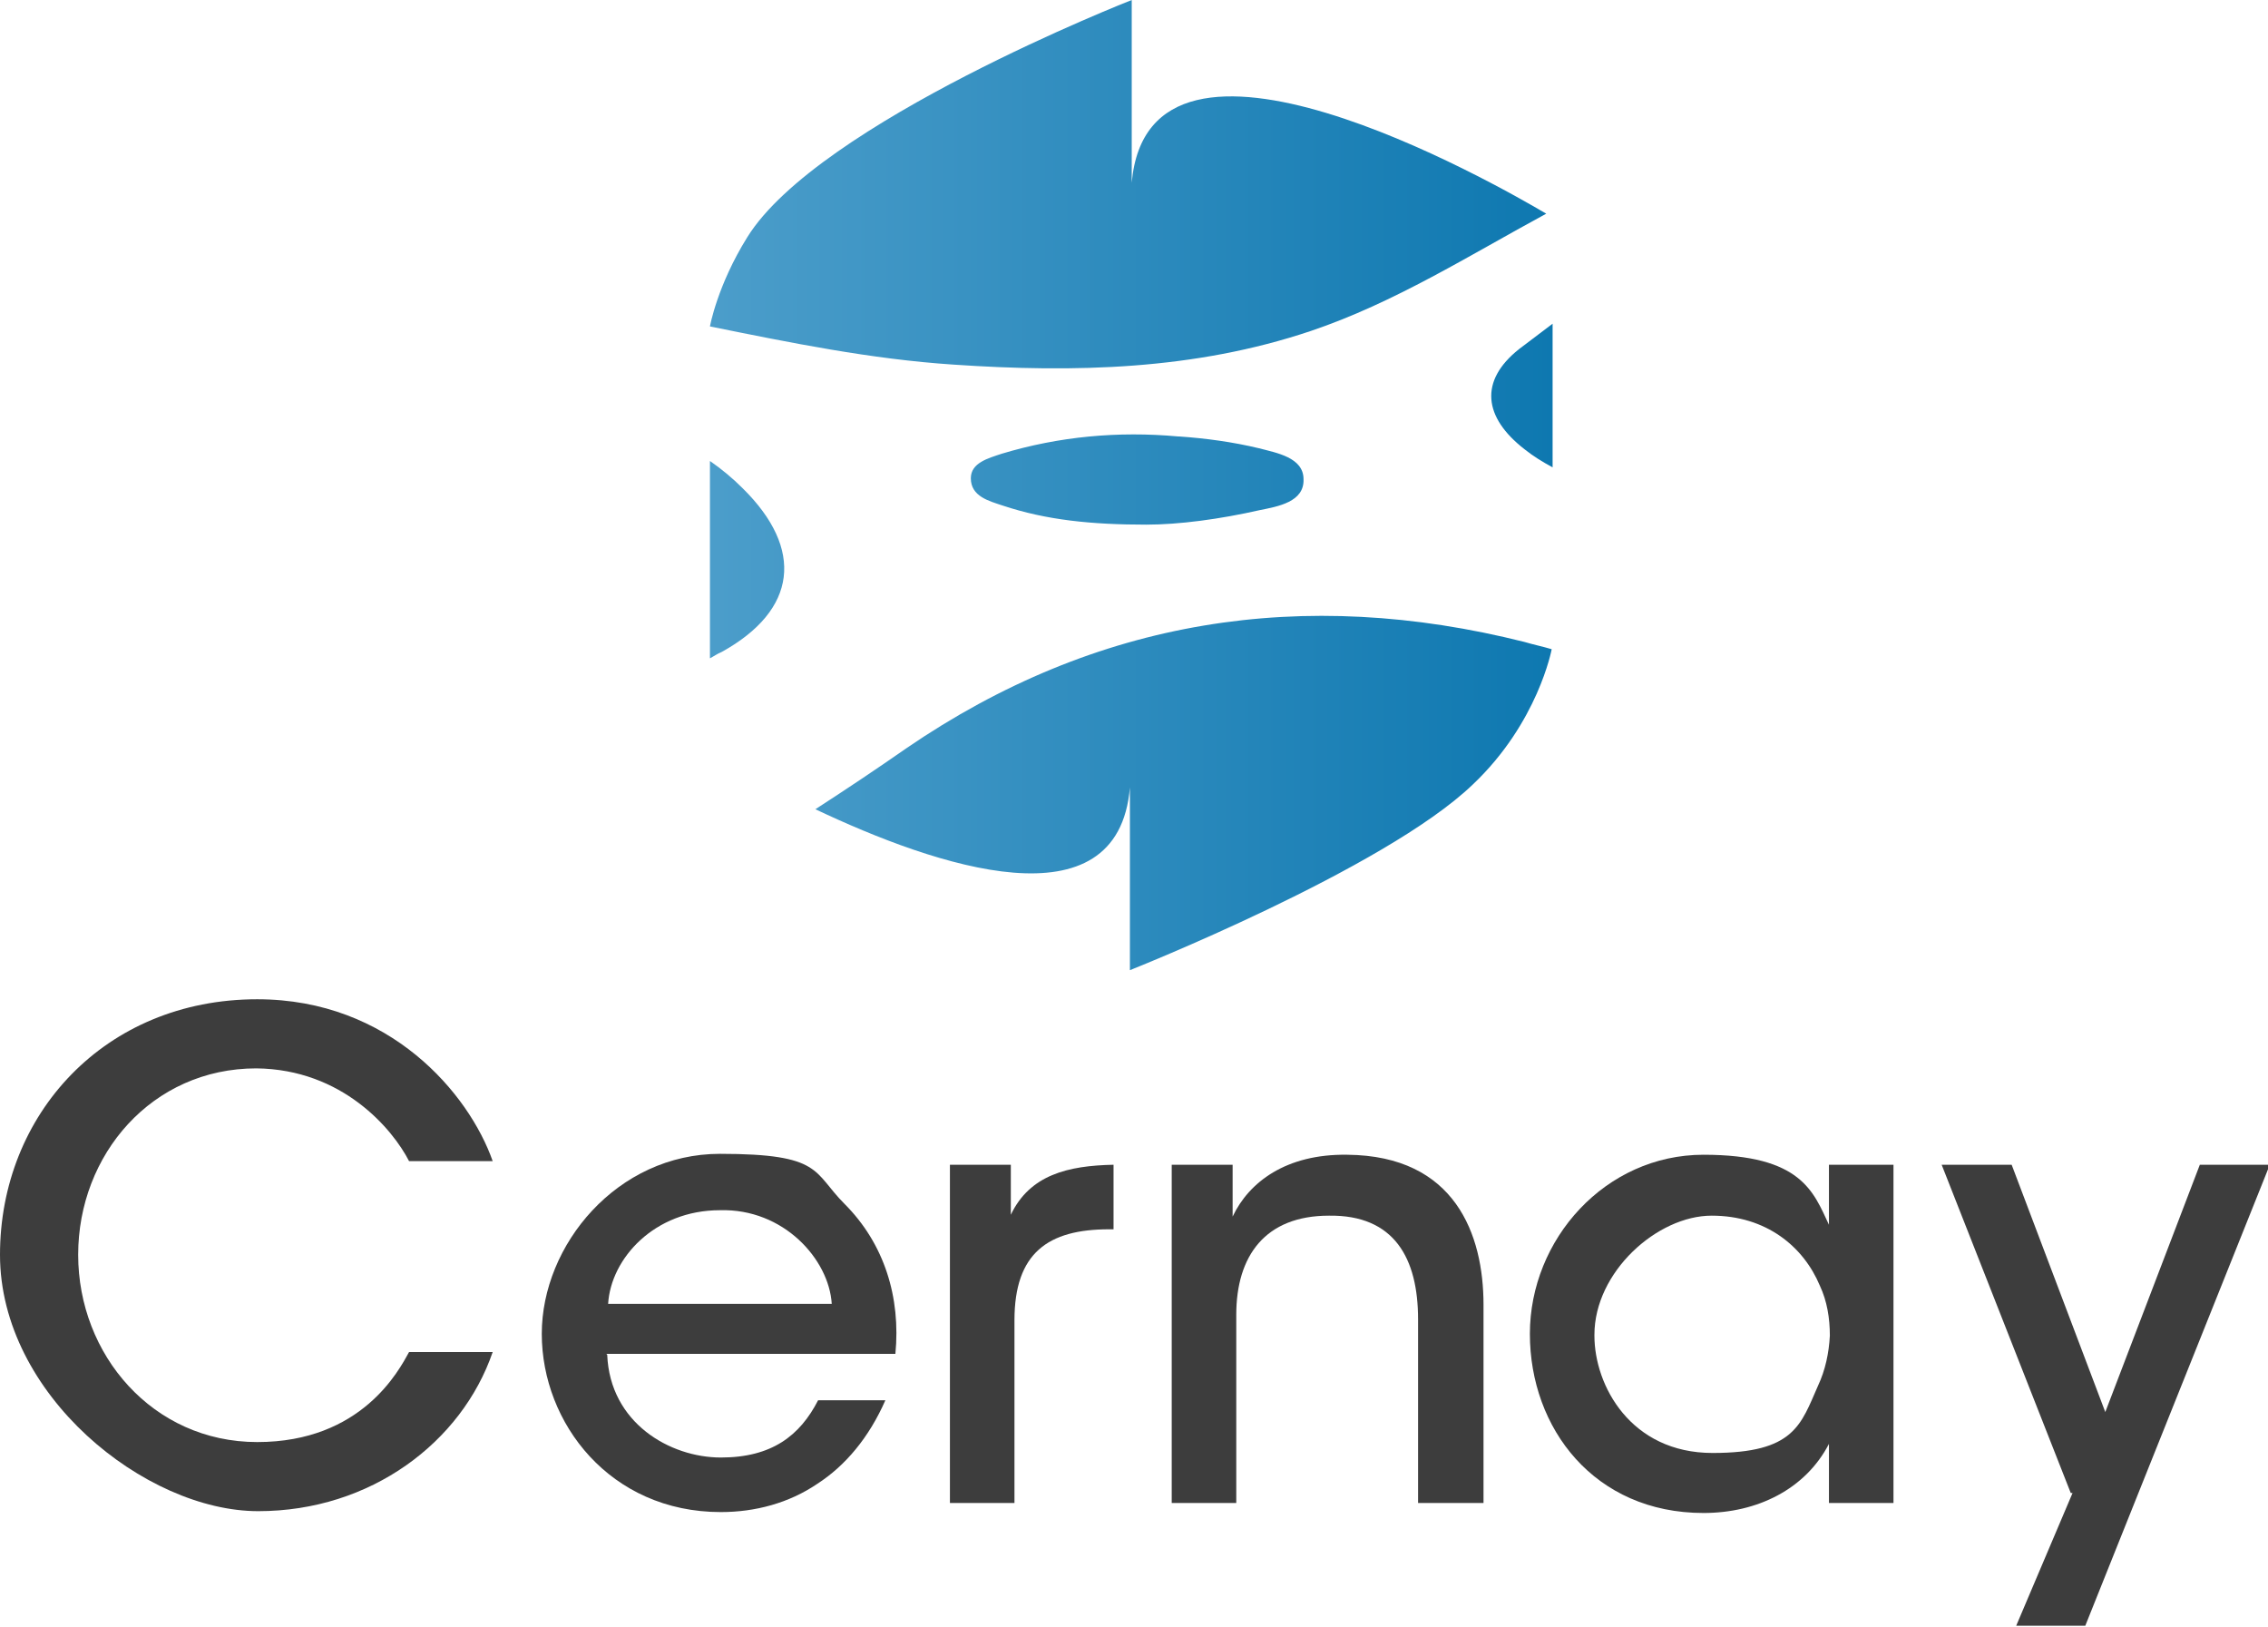
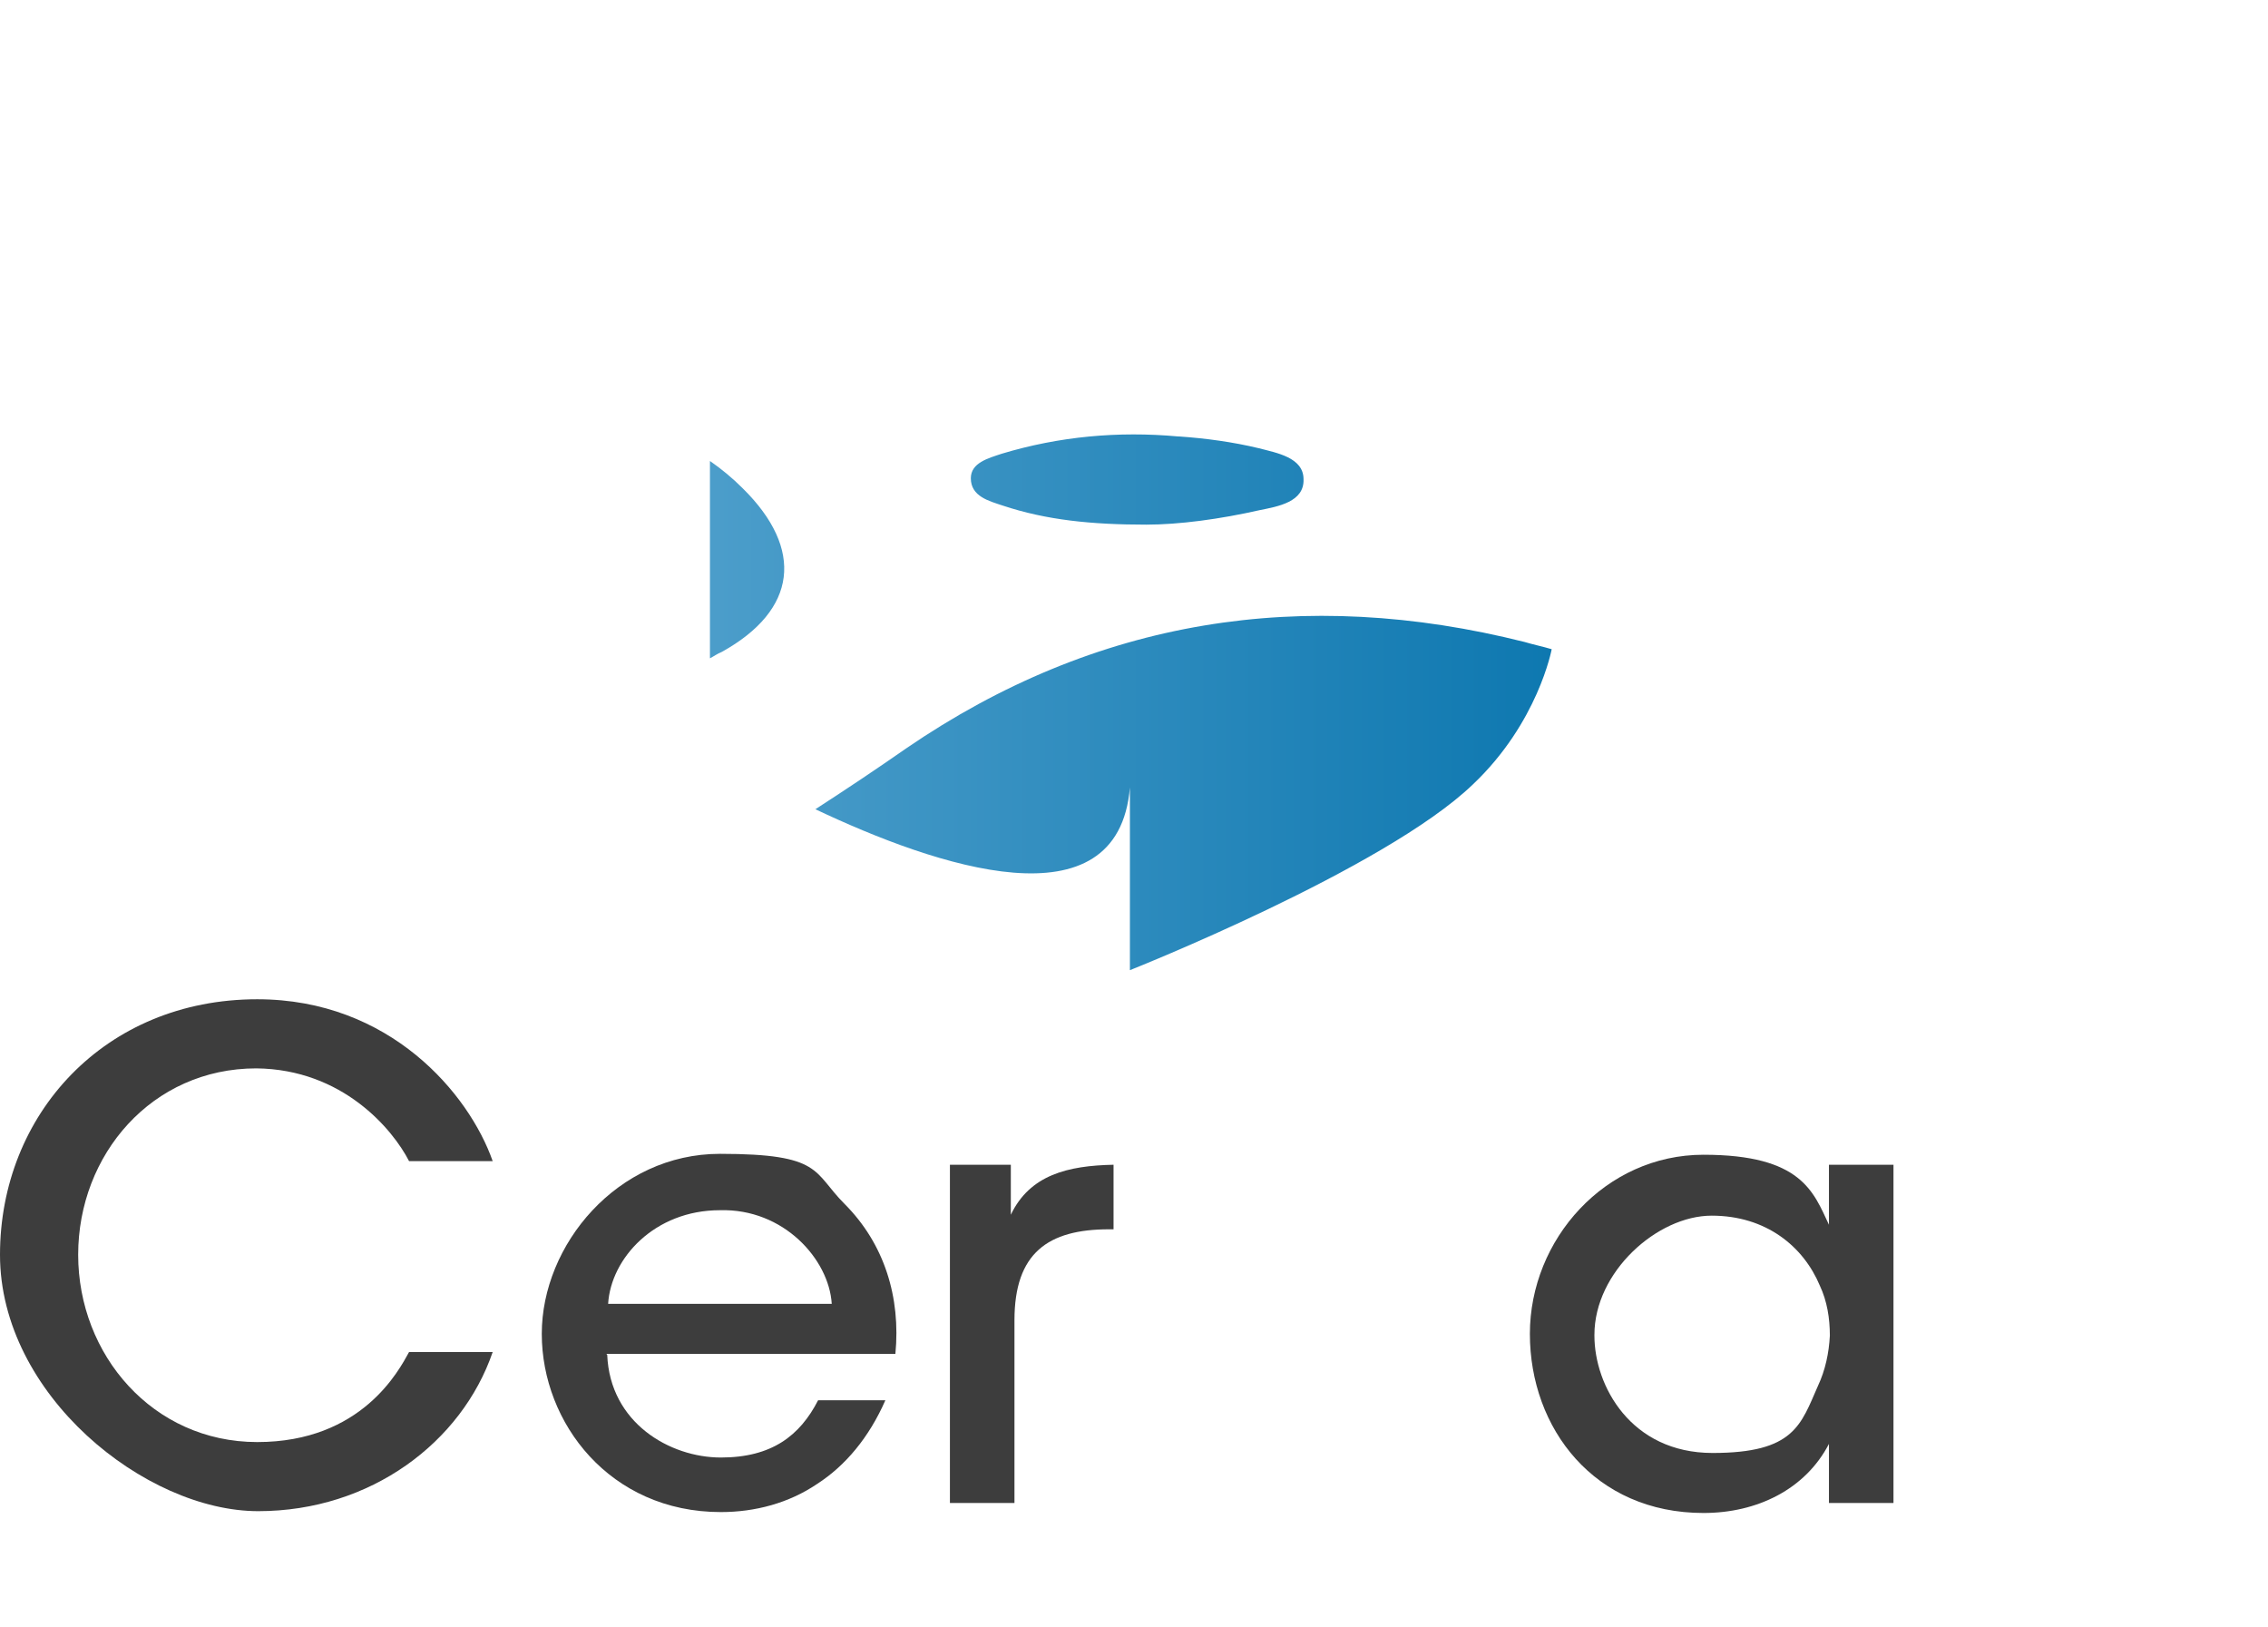
<svg xmlns="http://www.w3.org/2000/svg" xmlns:xlink="http://www.w3.org/1999/xlink" id="Calque_2" width="88mm" height="63.1mm" viewBox="0 0 249.5 178.9">
  <defs>
    <style>.cls-1{fill:url(#linear-gradient);}.cls-1,.cls-2,.cls-3,.cls-4,.cls-5,.cls-6{stroke-width:0px;}.cls-2{fill:url(#linear-gradient-5);}.cls-3{fill:url(#linear-gradient-2);}.cls-4{fill:url(#linear-gradient-3);}.cls-5{fill:#3d3d3d;}.cls-6{fill:url(#linear-gradient-4);}</style>
    <linearGradient id="linear-gradient" x1="78.9" y1="61.4" x2="170.9" y2="61.4" gradientUnits="userSpaceOnUse">
      <stop offset="0" stop-color="#4b9dca" />
      <stop offset="1" stop-color="#0e78b0" />
    </linearGradient>
    <linearGradient id="linear-gradient-2" x1="78.9" y1="87.1" x2="170.9" y2="87.1" xlink:href="#linear-gradient" />
    <linearGradient id="linear-gradient-3" x1="78.9" y1="43.5" x2="170.9" y2="43.5" xlink:href="#linear-gradient" />
    <linearGradient id="linear-gradient-4" x1="78.9" y1="52.8" x2="170.9" y2="52.8" xlink:href="#linear-gradient" />
    <linearGradient id="linear-gradient-5" x1="78.9" y1="20.2" x2="170.9" y2="20.2" xlink:href="#linear-gradient" />
  </defs>
  <g id="Calque_1-2">
    <path class="cls-1" d="M78.1,50.6v21.8c.4-.2.8-.5,1.3-.7,8.3-4.6,9.1-11.3,2.3-18-1.1-1.1-2.3-2.1-3.6-3Z" />
    <path class="cls-3" d="M99.7,82.3c-3.3,2.3-6.6,4.5-10,6.7,13.3,6.3,33.3,13.1,34.6-2.4q0,20.1,0,20.1s28-11.1,37.7-20.4c7.2-6.8,8.7-14.9,8.7-14.9-1-.3-2-.5-3-.8-24.3-6.1-47.1-2.6-68,11.7Z" />
-     <path class="cls-4" d="M167.1,38.4c-4.4,3.5-3.9,7.5.6,11,1,.8,2,1.4,3.1,2v-15.8c-1.2.9-2.5,1.9-3.7,2.8Z" />
    <path class="cls-6" d="M129.6,48c-6.6-.6-13.1,0-19.4,1.9-1.5.5-3.4,1-3.4,2.7,0,2,2,2.5,3.5,3,4.8,1.6,9.8,2.1,15.8,2.1,3.6,0,8.1-.6,12.5-1.6,2-.4,4.9-.9,4.8-3.4,0-2.4-3-2.9-4.9-3.4-2.9-.7-5.9-1.1-8.8-1.3Z" />
-     <path class="cls-2" d="M144.2,36.4c9.2-3.1,17.4-8.3,25.9-12.9-5.6-3.3-43.7-25.1-45.6-3.4q0-20.1,0-20.1s-34.5,13.5-42.3,26.1c-3.3,5.3-4.1,9.8-4.1,9.8,8.9,1.8,17.7,3.6,26.8,4.2,13.3.9,26.5.6,39.3-3.7Z" />
    <path class="cls-5" d="M54.2,148.7c-3.4,9.9-13.4,17.5-25.8,17.5S0,153.4,0,138s11.5-28.1,28.3-28.1c14.6,0,23.3,10.4,25.9,17.8h-9.2c-1.8-3.5-7.3-10.1-16.8-10.2-11.5,0-19.6,9.5-19.6,20.5s8.2,20.6,19.7,20.6,15.6-7.9,16.7-9.9h9.1Z" />
    <path class="cls-5" d="M66.8,149c.3,7.5,6.9,11.3,12.5,11.3s8.7-2.4,10.7-6.3h7.4c-1.8,4.1-4.4,7.2-7.5,9.2-3.1,2.1-6.8,3.1-10.6,3.1-12.2,0-19.7-9.8-19.7-19.6s8.3-19.8,19.6-19.8,10.2,2,13.7,5.5c4.4,4.4,6.2,10.3,5.6,16.5h-31.8ZM91.5,143.4c-.3-4.9-5.3-10.5-12.3-10.3-7.2,0-12,5.3-12.3,10.3h24.6Z" />
    <path class="cls-5" d="M104.5,128.1h6.7v5.5c2.1-4.4,6.3-5.4,11.3-5.5v7.1h-.5c-6.7,0-10.4,2.6-10.4,10v20.1h-7.1v-37.2Z" />
-     <path class="cls-5" d="M128.9,128.1h6.7v5.7c1.8-3.8,5.9-6.9,12.6-6.8,11.9.1,15,8.8,15,16.5v21.8h-7.2v-20.2c0-6.7-2.6-11.5-9.8-11.4-7,0-10.2,4.4-10.2,10.9v20.7h-7.1v-37.2Z" />
    <path class="cls-5" d="M208.3,165.3h-7.1v-6.5c-2.6,5-7.9,7.6-13.8,7.6-12,0-19.1-9.3-19.1-19.7s8.3-19.7,19.1-19.7,12.1,4.1,13.8,7.7v-6.6h7.1v37.2ZM175.4,146.9c0,5.5,4,12.9,13,12.9s9.7-3.1,11.6-7.4c.8-1.7,1.2-3.6,1.3-5.5,0-1.9-.3-3.8-1.1-5.5-1.8-4.3-5.9-7.7-11.9-7.7s-12.9,6.2-12.9,13.1h0Z" />
-     <path class="cls-5" d="M227.8,164.2l-14.2-36.1h7.7l10.3,27.2,10.4-27.2h7.7l-20.3,50.7h-7.6l6.2-14.6Z" />
  </g>
</svg>